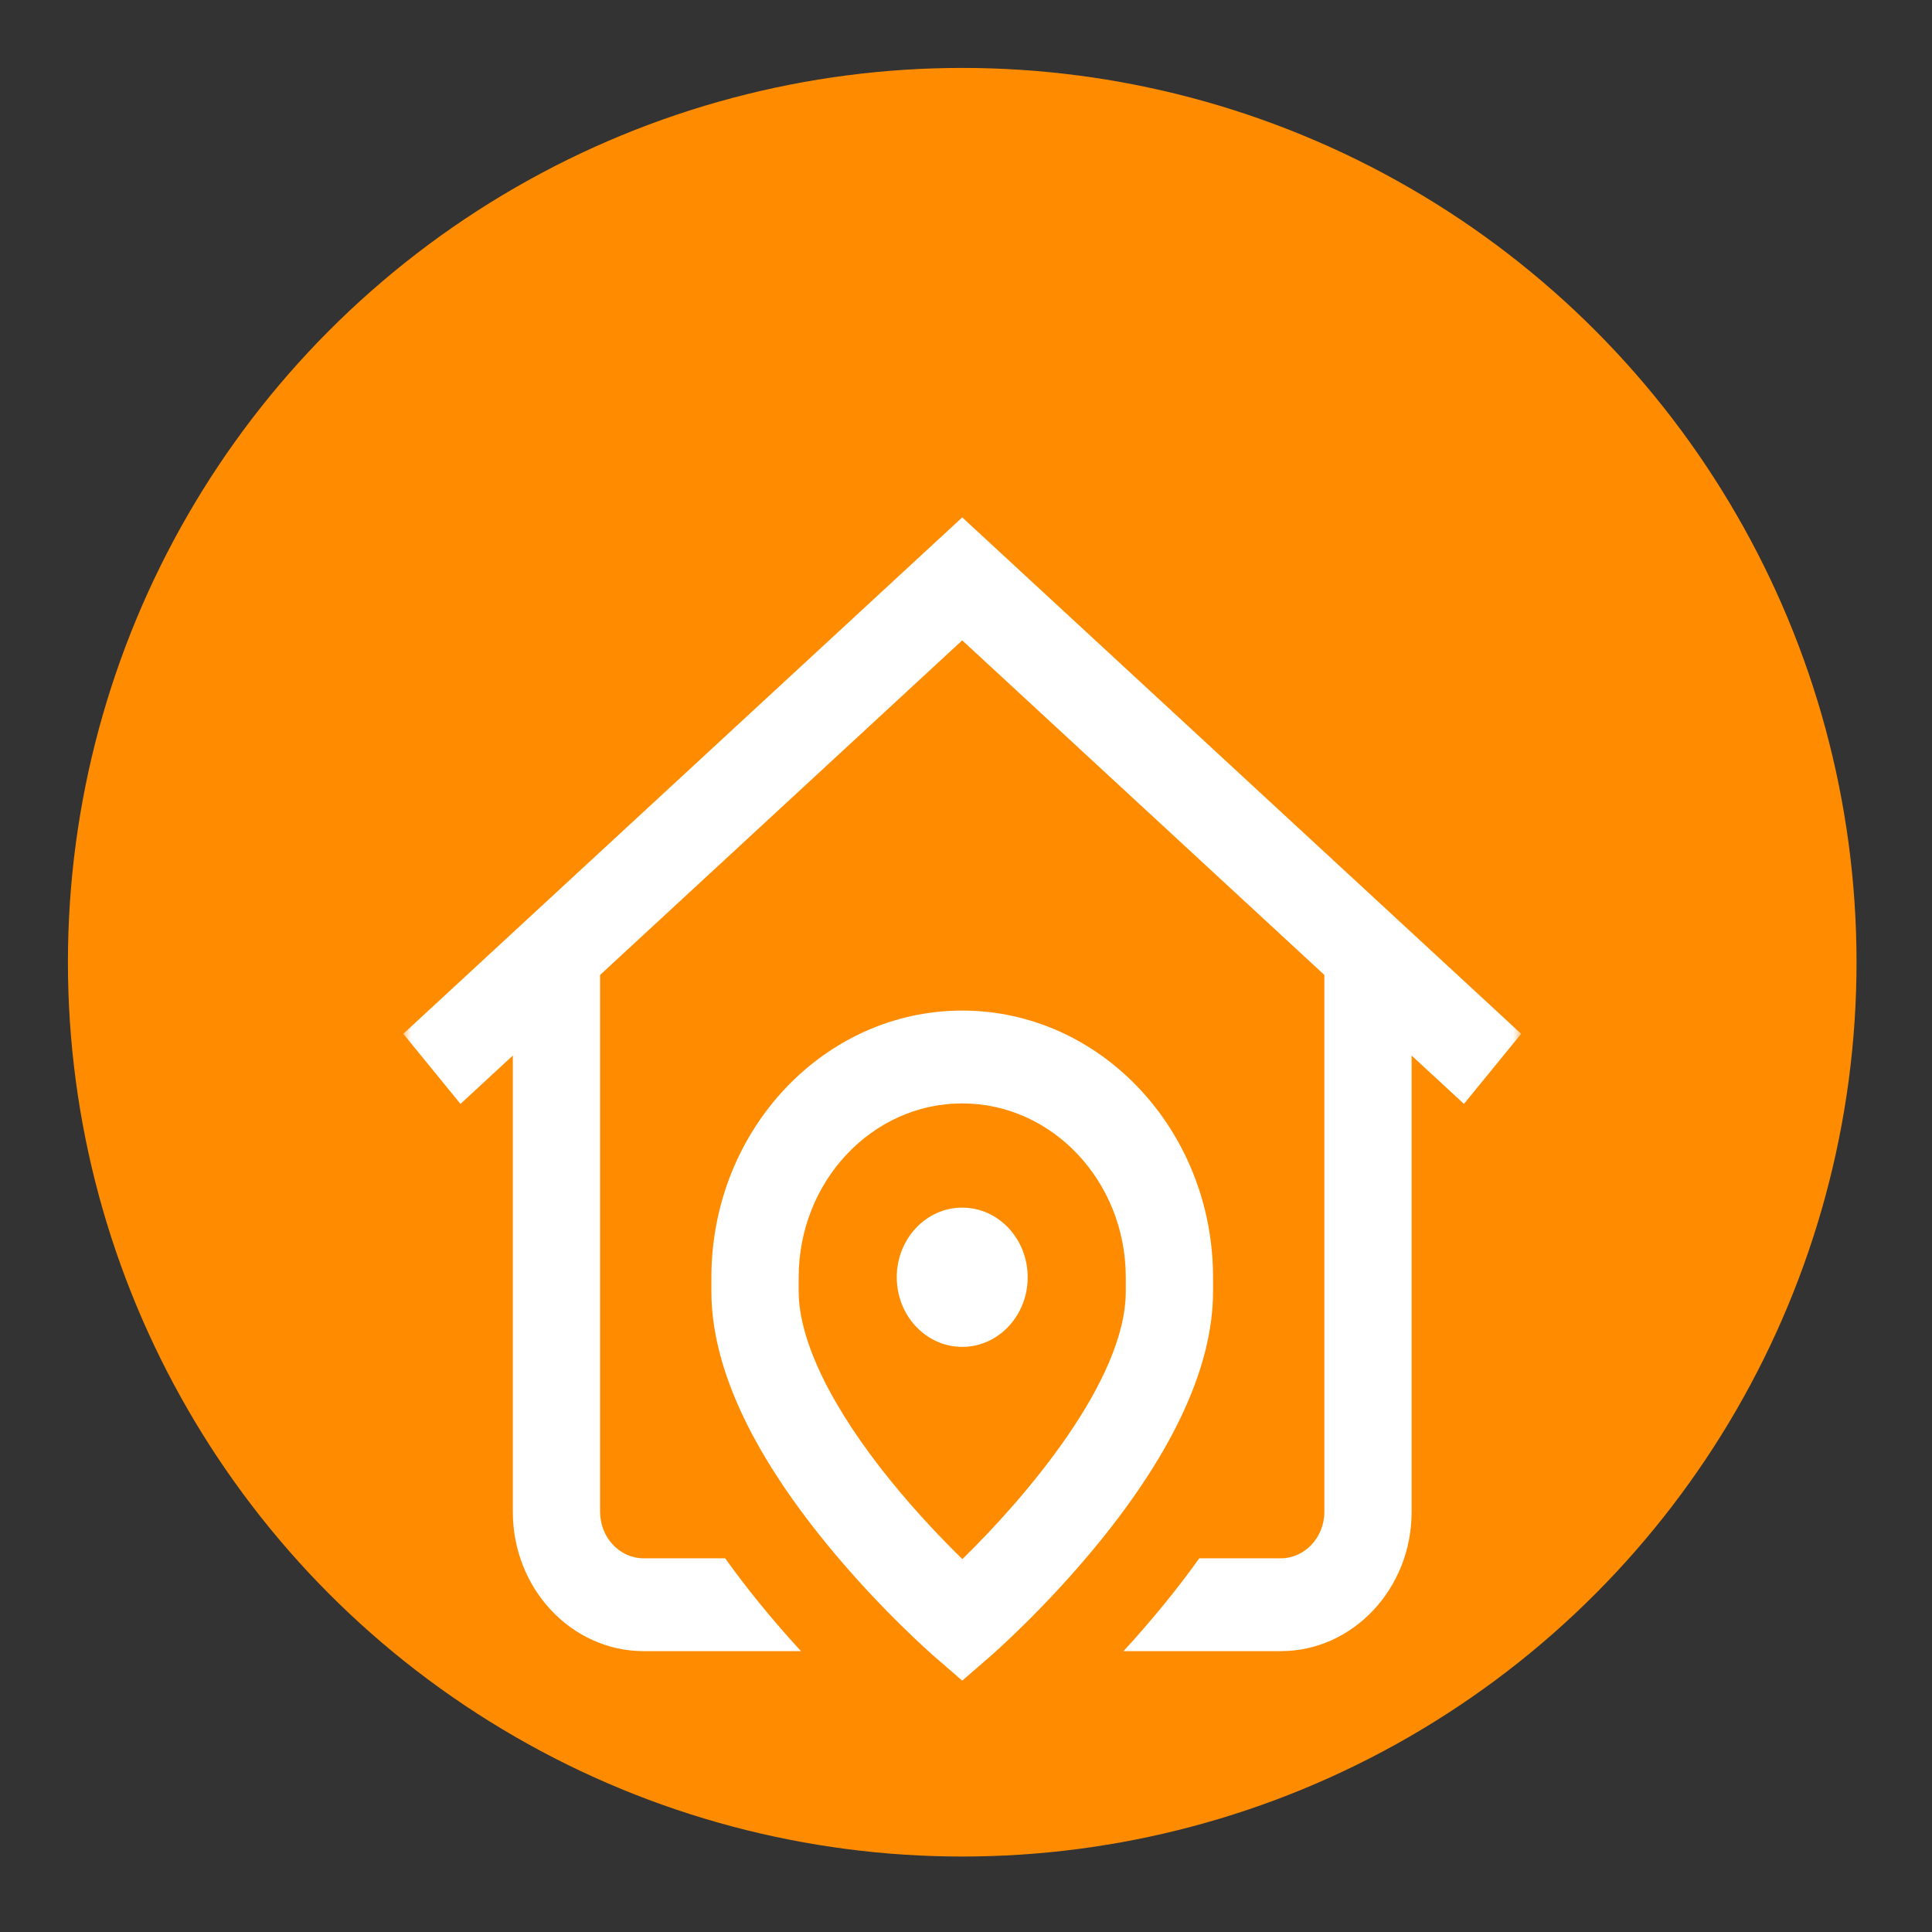
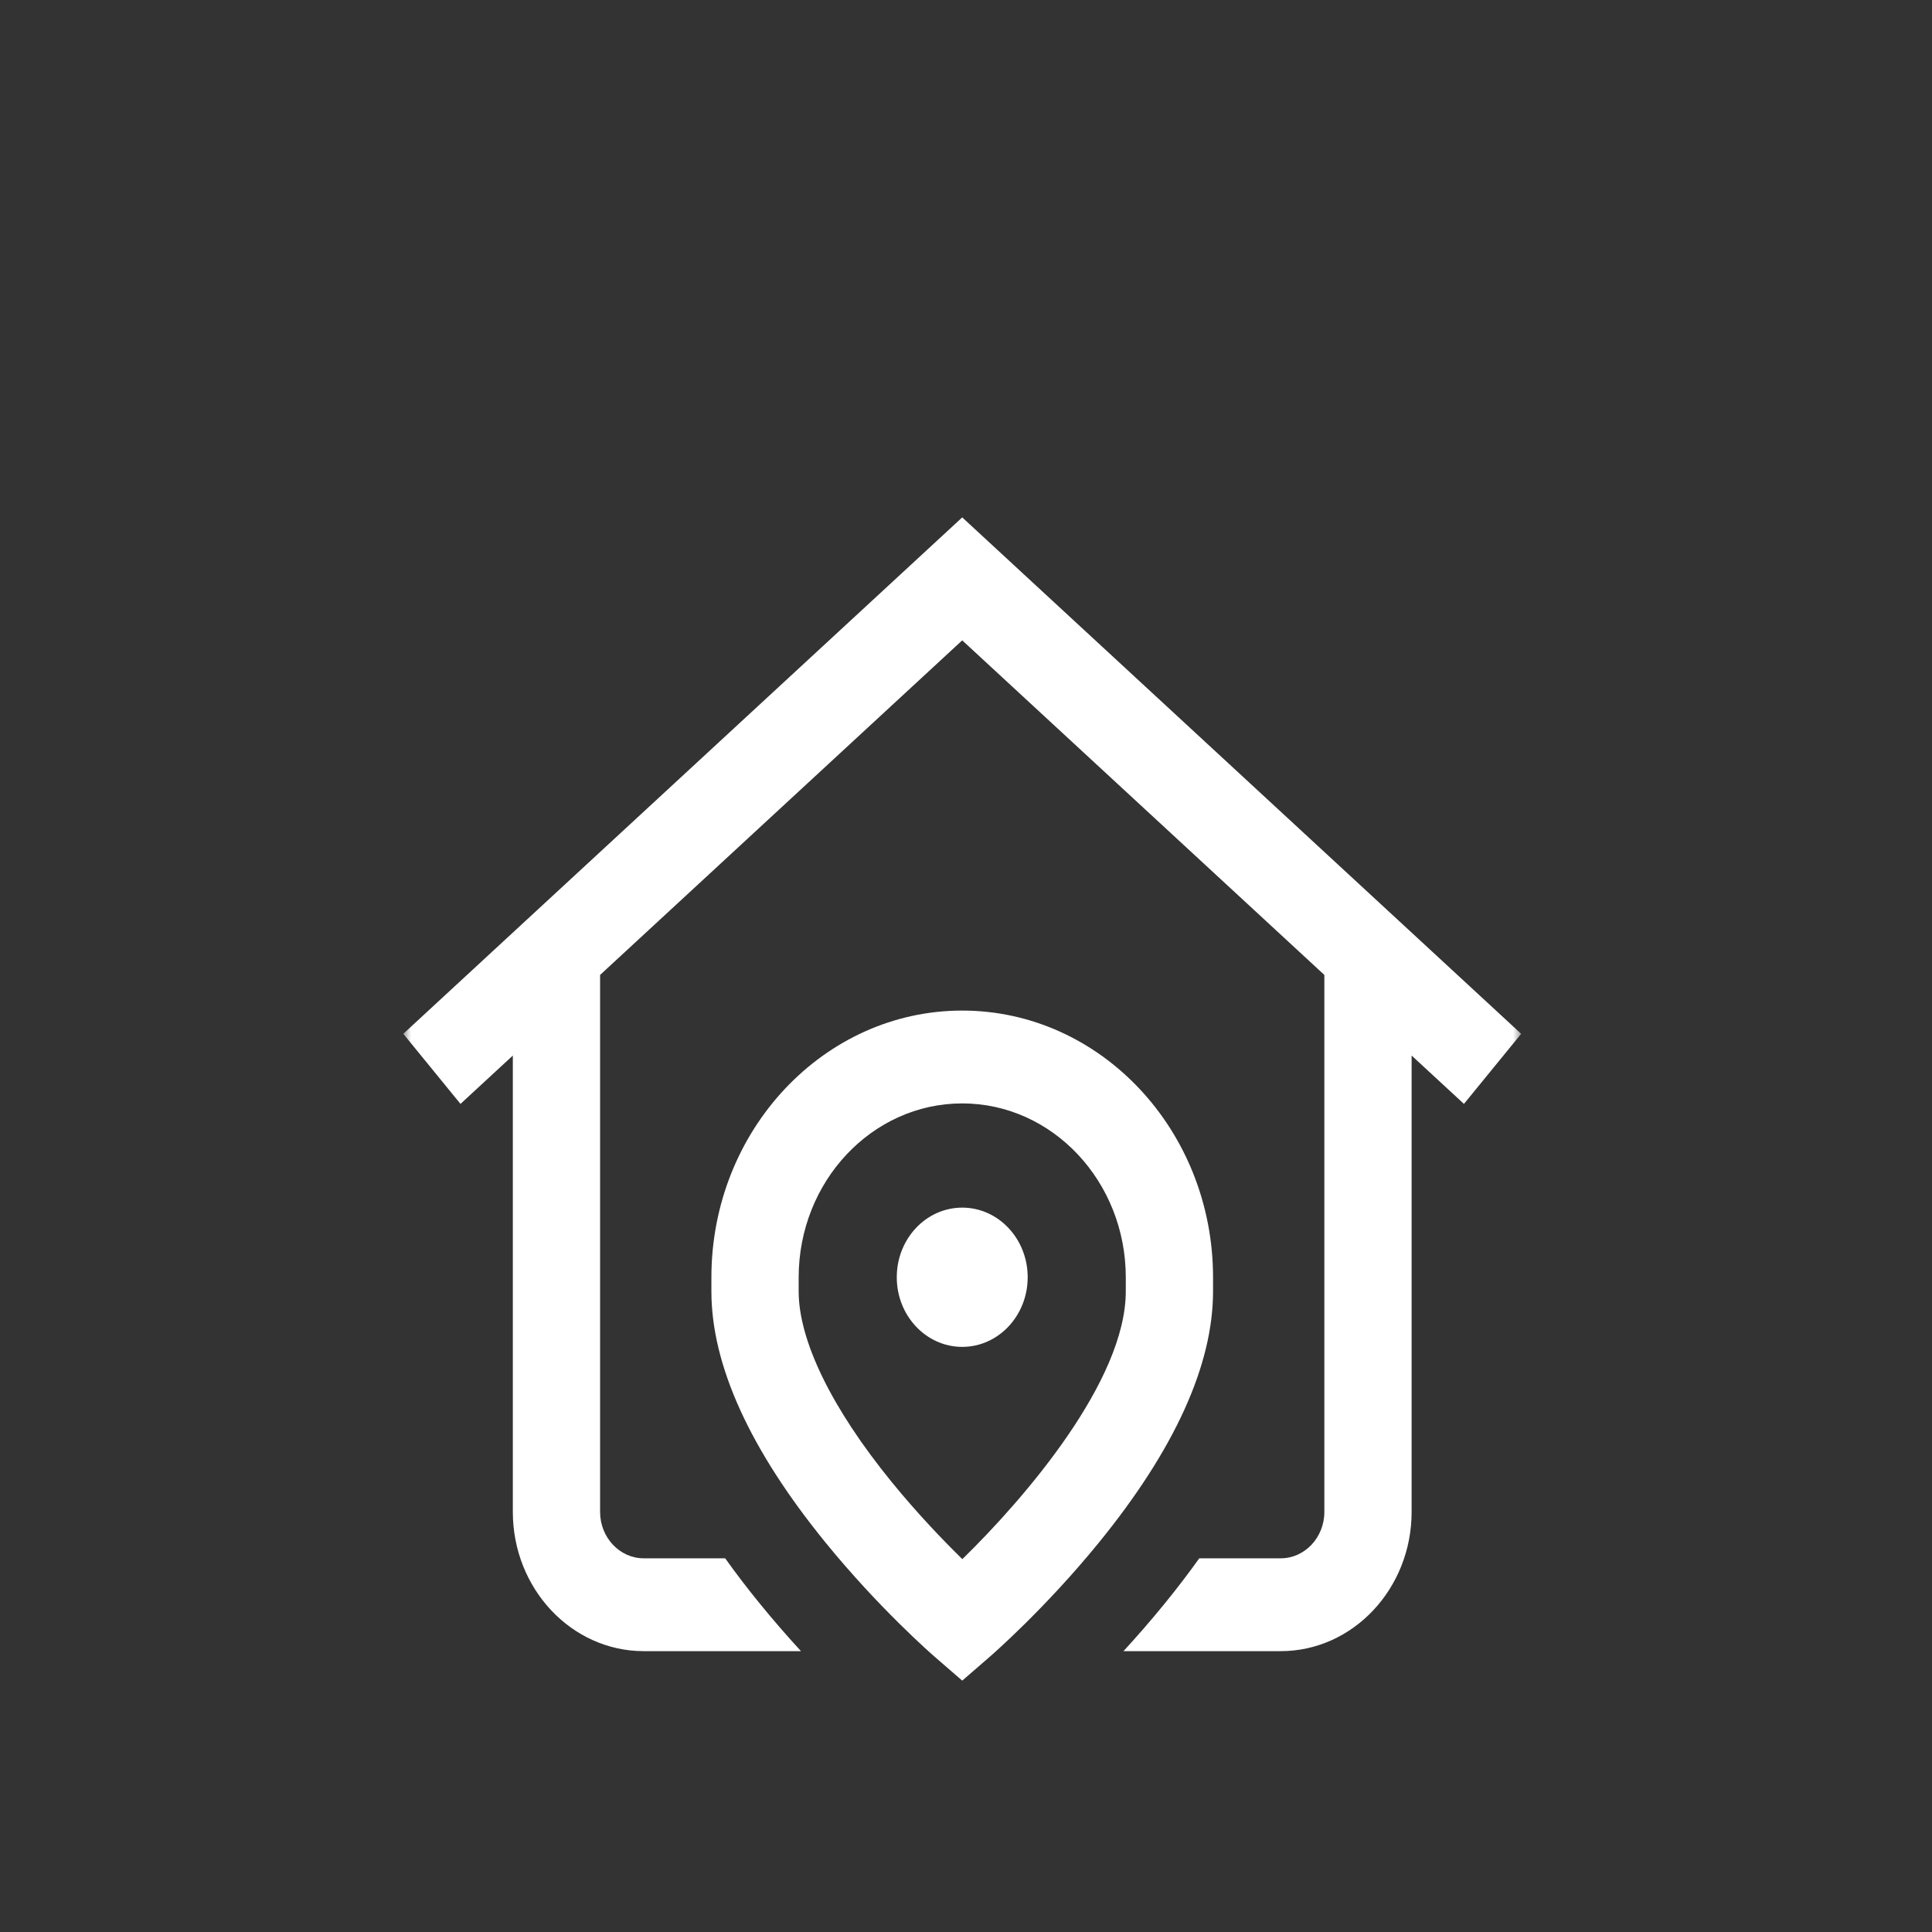
<svg xmlns="http://www.w3.org/2000/svg" width="256" height="256" viewBox="0 0 256 256" fill="none">
  <rect x="0" y="0" width="256" height="256" fill="#333333" stroke="none" />
-   <circle cx="127.5" cy="127.5" r="118.5" fill="#FF8C00" />
  <mask id="mask0_576_419" style="mask-type:luminance" maskUnits="userSpaceOnUse" x="53" y="66" width="149" height="159">
-     <path d="M201.562 66.71H53.438V224.301H201.562V66.71Z" fill="white" />
+     <path d="M201.562 66.71H53.438V224.301H201.562Z" fill="white" />
  </mask>
  <g mask="url(#mask0_576_419)">
    <path d="M193.98 146.273L187.047 139.866V200.333C187.047 210.508 179.267 218.785 169.704 218.785H148.868C150.617 216.878 152.471 214.76 154.335 212.469C155.97 210.463 157.493 208.467 158.91 206.484H169.703C172.89 206.484 175.484 203.725 175.484 200.333V129.184L127.5 84.85L79.515 129.184V200.333C79.515 203.725 82.108 206.484 85.296 206.484H96.09C97.506 208.465 99.029 210.463 100.665 212.469C102.529 214.758 104.383 216.878 106.131 218.785H85.296C75.733 218.785 67.953 210.508 67.953 200.333V139.866L61.018 146.273L53.438 136.985L127.5 68.557L201.562 136.985L193.98 146.273ZM127.5 160.017C122.711 160.017 118.827 164.147 118.827 169.242C118.827 174.338 122.711 178.469 127.5 178.469C132.289 178.469 136.173 174.338 136.173 169.242C136.173 164.147 132.289 160.017 127.5 160.017ZM160.735 171.108C160.735 180.873 155.642 192.078 145.597 204.414C138.485 213.147 131.445 219.273 131.149 219.53L127.5 222.69L123.85 219.53C123.554 219.273 116.514 213.147 109.402 204.414C99.357 192.078 94.264 180.873 94.264 171.108V169.266C94.264 149.768 109.173 133.906 127.5 133.906C145.826 133.906 160.735 149.768 160.735 169.266V171.108ZM149.173 169.266C149.173 156.552 139.45 146.207 127.5 146.207C115.549 146.207 105.827 156.552 105.827 169.266V171.109C105.827 177.639 110.2 186.608 118.142 196.359C121.585 200.588 125.035 204.164 127.516 206.593C135.791 198.52 149.172 182.968 149.172 171.109L149.173 169.266Z" fill="white" />
  </g>
</svg>